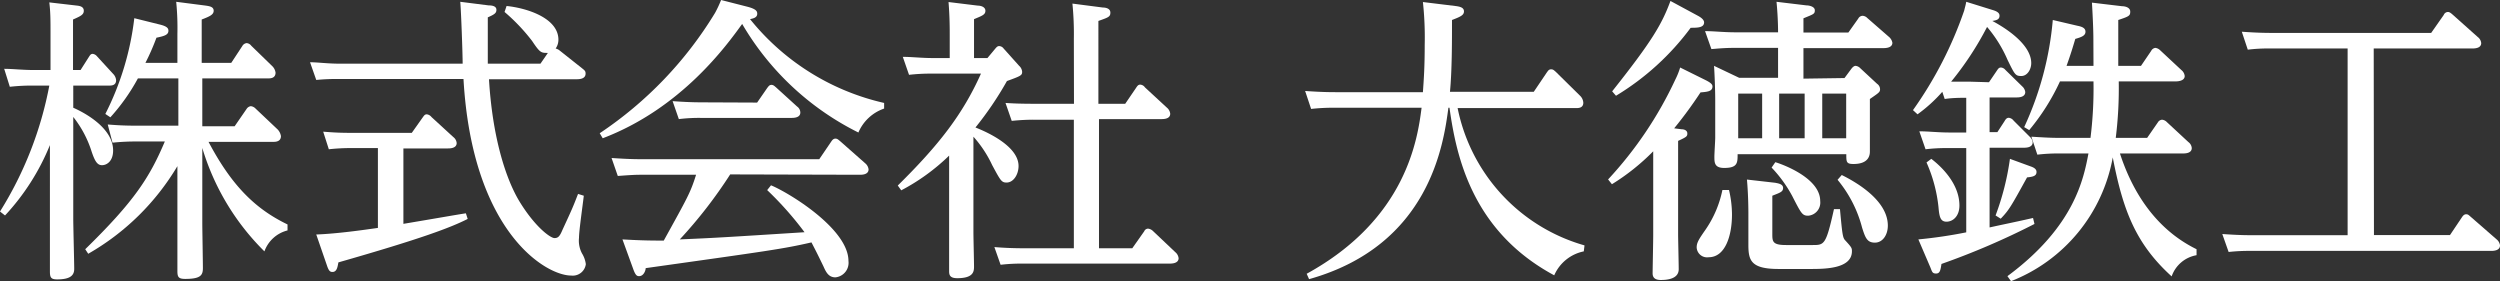
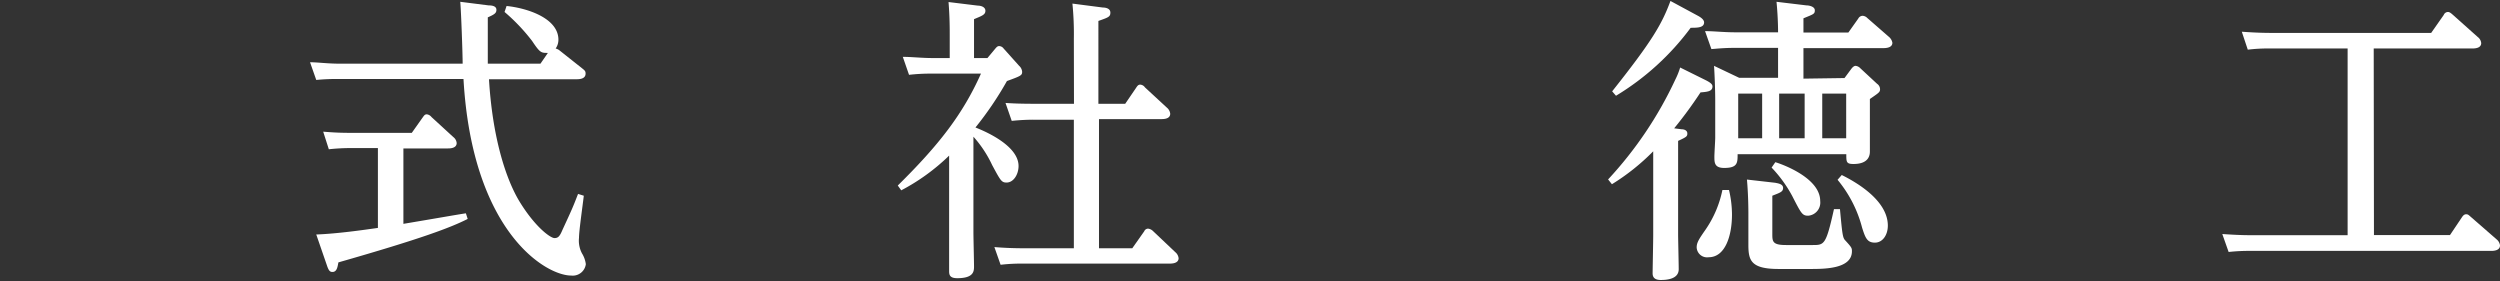
<svg xmlns="http://www.w3.org/2000/svg" viewBox="0 0 208.85 23.49">
  <rect x="0" y="0" width="208.85" height="23.49" fill="#333333" stroke="none" />
  <title>footer_logo</title>
  <g id="レイヤー_2" data-name="レイヤー 2">
    <g id="bottom">
-       <path d="M0,17.67A30.48,30.48,0,0,0,4.12,7.15H2.77a16.49,16.49,0,0,0-1.95.1L.35,5.75c.72,0,1.5.1,2.52.1H4.22v-3c0-1.15,0-1.8-.1-2.65L6.45.47C6.7.5,7,.57,7,.9s-.27.45-.9.73V5.85h.63l.7-1.1c.1-.15.15-.25.32-.25a.55.55,0,0,1,.35.2L9.45,6.17a.85.85,0,0,1,.25.53c0,.45-.4.45-.58.45h-3V9c.5.22,3.33,1.52,3.33,3.57,0,.9-.53,1.23-.93,1.23s-.6-.35-.87-1.15A9,9,0,0,0,6.12,9.77v8.48c0,.67.08,3.62.08,4.22s-.43.87-1.43.87c-.52,0-.6-.17-.6-.67s0-3.25,0-3.78V12.12A19.22,19.22,0,0,1,.42,18Zm7.12,3.15c4.1-4,5.38-6,6.65-9H11.4a18.25,18.25,0,0,0-2,.1L9,10.4c.88.07,1.5.1,2.53.1h3.37V6.55H11.52A16.55,16.55,0,0,1,9.22,9.8L8.8,9.52a23.73,23.73,0,0,0,2.42-8l2.13.53c.62.15.72.32.72.52,0,.35-.37.45-1,.58a19.34,19.34,0,0,1-.92,2.1h2.67V2.85a22.37,22.37,0,0,0-.1-2.7L17.2.47c.32.05.65.1.65.43s-.35.48-1,.73V5.25h2.47l.92-1.4a.49.49,0,0,1,.36-.25.54.54,0,0,1,.39.22l1.75,1.7a.93.93,0,0,1,.28.55c0,.48-.45.48-.63.48H16.9v4h2.7l1-1.45a.5.5,0,0,1,.35-.23.64.64,0,0,1,.4.2l1.85,1.75a1.05,1.05,0,0,1,.27.55c0,.38-.3.48-.6.48H17.42c1.93,3.65,3.9,5.6,6.6,6.9v.5A2.76,2.76,0,0,0,22.09,21a20.33,20.33,0,0,1-5.19-8.64v6.29c0,.53.05,3.15.05,3.75s-.2.9-1.48.9c-.57,0-.65-.17-.65-.67,0-.28,0-3.45,0-3.75v-5a20.5,20.5,0,0,1-7.45,7.32Z" style="fill:#fff" />
      <path d="M40.82.45c.38,0,.65.1.65.37s-.15.38-.72.63c0,2.55,0,3,0,3.87h4.4l.62-.9c-.57,0-.65,0-1.32-1A15.69,15.69,0,0,0,42.15,1L42.32.5c1.68.17,4.33,1,4.33,2.82a1.26,1.26,0,0,1-.23.73,1.18,1.18,0,0,1,.27.12L48.62,5.7c.25.2.3.25.3.45,0,.42-.45.47-.73.47H40.85c.27,4.6,1.32,8.25,2.62,10.33s2.53,2.94,2.85,2.94.45-.17.67-.69c.8-1.73.88-1.91,1.3-3l.48.15c-.1.88-.4,2.92-.4,3.52a2.27,2.27,0,0,0,.25,1.3,2.23,2.23,0,0,1,.32.9,1.1,1.1,0,0,1-1.22.95c-2.15,0-8.27-3.67-9-16.42H28.25a16.49,16.49,0,0,0-1.83.08L25.9,5.2c.65,0,1.45.12,2.52.12H38.65c0-.82-.13-4.44-.2-5.17ZM33.7,18.7c3.15-.53,4.55-.78,5.22-.88l.15.47c-1.4.71-3.8,1.63-10.8,3.63-.07.37-.12.8-.5.8-.22,0-.32-.13-.47-.58l-.88-2.55c1.8-.07,3.88-.37,5.15-.55V12.37H29.3a16.67,16.67,0,0,0-1.83.1L27,11c1,.08,1.47.1,2.5.1h4.9l.92-1.3c.08-.1.15-.25.33-.25a.6.6,0,0,1,.4.23l1.82,1.67a.7.7,0,0,1,.28.5c0,.45-.58.45-.73.45H33.7Z" style="fill:#fff" />
-       <path d="M73.86,9.07a3.61,3.61,0,0,0-2.15,2A23.21,23.21,0,0,1,62,2c-1.3,1.8-5.08,7.05-11.65,9.55l-.25-.42A32.12,32.12,0,0,0,59.74,1.07,9.77,9.77,0,0,0,60.24,0l2.15.55c.8.2.87.4.87.6,0,.35-.4.4-.6.45a20.09,20.09,0,0,0,11.2,7ZM61,14.57A38.82,38.82,0,0,1,56.79,20c3.05-.13,3.8-.18,10.42-.6a27.78,27.78,0,0,0-3.12-3.52l.32-.4c1.5.62,6.47,3.64,6.47,6.32a1.22,1.22,0,0,1-1.09,1.37c-.56,0-.78-.42-1-.92-.58-1.2-.65-1.32-1-2-2.4.55-3.55.7-13.85,2.15,0,.2-.17.67-.55.67-.17,0-.3-.05-.5-.62L52,20c1.28.07,2,.1,3.45.1,2-3.62,2.23-4,2.7-5.5H53.44c-.58,0-1.53.08-1.83.1l-.52-1.5c.77.05,1.52.1,2.52.1H68.44l1-1.47c.1-.15.2-.25.35-.25s.22.07.38.2l2.12,1.87a.77.77,0,0,1,.27.5c0,.45-.57.45-.72.45Zm2.25-6,.85-1.23c.1-.12.17-.25.35-.25s.3.15.37.2L66.59,8.9a.62.62,0,0,1,.27.5c0,.45-.57.45-.75.45H58.54a13.84,13.84,0,0,0-1.83.1l-.52-1.5c.72.05,1.5.1,2.52.1Z" style="fill:#fff" />
      <path d="M83.14,4.07c.13-.15.2-.22.33-.22a.48.48,0,0,1,.37.2l1.3,1.45a.74.74,0,0,1,.25.5c0,.3-.12.35-1.27.77a28.25,28.25,0,0,1-2.63,3.88c.5.2,3.6,1.42,3.6,3.22,0,.7-.42,1.38-1,1.38-.42,0-.5-.15-1.2-1.45a9.72,9.72,0,0,0-1.57-2.38v8c0,.44.05,2.42.05,2.82s0,1-1.4,1c-.63,0-.68-.28-.68-.6,0-.5,0-2.72,0-3.17V13a17.19,17.19,0,0,1-4,2.9L75,15.5c3.43-3.38,5.43-5.95,6.95-9.35H77.82a15.92,15.92,0,0,0-1.88.1l-.52-1.5c.77,0,1.55.1,2.52.1h1.4V2.92c0-.55,0-1.5-.1-2.75l2.45.3c.23,0,.63.1.63.43s-.28.42-.95.7V4.85h1.12Zm6.57-.85A25.61,25.61,0,0,0,89.59.3l2.55.33c.22,0,.62.07.62.42s-.15.4-1,.7V8.67H94l.9-1.32c.1-.15.18-.28.35-.28a.52.52,0,0,1,.4.23L97.49,9a.76.76,0,0,1,.27.5c0,.38-.4.45-.72.45H91.81V20.74h2.78l1-1.42a.35.35,0,0,1,.32-.22.71.71,0,0,1,.4.19l1.88,1.78a.76.76,0,0,1,.27.5c0,.45-.6.45-.72.45H85.44c-.35,0-1,0-1.85.1l-.52-1.48c.72.06,1.49.1,2.52.1h4.12V10H86.39a17.26,17.26,0,0,0-1.87.1L84,8.6c.75.05,1.37.07,2.52.07h3.2Z" style="fill:#fff" />
-       <path d="M132.31,21a3.44,3.44,0,0,0-2.47,2C123,19.32,121.66,13.1,121.09,9H121c-.4,3-1.55,11.49-11.64,14.32l-.2-.45c8.35-4.58,9.27-11.3,9.6-13.87h-7.23a16.78,16.78,0,0,0-2,.1l-.5-1.5c.72.05,1.52.1,2.52.1h7.32c.08-1.13.15-2.15.15-3.95a27.61,27.61,0,0,0-.15-3.58l2.7.33c.4.05.73.13.73.45s-.3.45-1,.72c0,1.8,0,4.25-.17,6h7l1.1-1.63c.08-.1.15-.25.35-.25s.28.13.38.2L132,8a.88.88,0,0,1,.27.58c0,.45-.42.45-.6.45h-9.9a15,15,0,0,0,10.6,11.47Z" style="fill:#fff" />
      <path d="M142.54,6.72c.38.2.52.33.52.5,0,.43-.45.45-1,.5a35.7,35.7,0,0,1-2.2,3l.63.08c.22,0,.47.1.47.35s-.08.3-.77.62v7.8c0,.43.05,2.45.05,2.92,0,.83-1,.9-1.5.9s-.68-.22-.68-.55.05-2.67.05-3.2v-7a18.38,18.38,0,0,1-3.45,2.75l-.32-.4a32.18,32.18,0,0,0,5.62-8.35,6.12,6.12,0,0,0,.4-1Zm-.73-5.42c.33.17.55.37.55.57,0,.45-.57.45-1.12.45A21.75,21.75,0,0,1,135,8l-.32-.37c3.32-4.18,4.15-5.6,4.87-7.55Zm2.63,14.57a9,9,0,0,1,.25,2.05c0,1.75-.55,3.57-1.95,3.57a.87.87,0,0,1-1-.82c0-.4.18-.68.73-1.47a9,9,0,0,0,1.42-3.33Zm9.65-9.35.57-.77c.1-.13.23-.25.35-.25a.64.64,0,0,1,.4.2L156.81,7a.56.56,0,0,1,.25.45c0,.25-.1.3-.85.82V11c0,.28,0,1.4,0,1.63s0,1.07-1.37,1.07c-.6,0-.6-.17-.6-.82h-9.08c0,.72,0,1.15-1.12,1.15-.82,0-.82-.45-.82-.95,0-.25.07-1.35.07-1.58V8.4c0-.85-.05-2.18-.1-2.9l2.1,1h3.25V4h-3.68c-.89,0-1.57.08-1.89.1l-.53-1.5c.75,0,1.53.1,2.57.1h3.53c0-.77-.05-1.75-.13-2.55l2.5.3c.23,0,.7.1.7.41s-.1.32-.95.67V2.72h3.75l.83-1.17a.42.42,0,0,1,.37-.23.59.59,0,0,1,.38.18l1.8,1.57a.84.84,0,0,1,.3.5c0,.45-.6.45-.78.45h-6.65V6.57Zm-8.88,1.3v3.73h2V7.82Zm3.1,7.45c.23.05.65.1.65.43s-.27.4-.9.65v3.17c0,.65,0,.95,1.15.95h2.2c1,0,1.13,0,1.8-3l.5,0c.2,2.15.23,2.4.45,2.62.53.58.55.63.55.9,0,1.48-2.3,1.48-3.52,1.48h-2.6c-2.3,0-2.53-.7-2.53-2V17.87c0-.25,0-1.52-.12-2.87Zm0-1.72c.27.07,3.75,1.22,3.75,3.24a1.1,1.1,0,0,1-1,1.23c-.5,0-.58-.17-1.35-1.67A10.88,10.88,0,0,0,148,14Zm.32-5.73v3.73h2.13V7.82Zm3.6,0v3.73h2V7.82Zm1.63,6.8c.9.45,3.85,2,3.85,4.23,0,.77-.43,1.42-1.08,1.42s-.8-.4-1.07-1.25a10.32,10.32,0,0,0-2.05-4Z" style="fill:#fff" />
-       <path d="M166.16,6.87l.68-1c.1-.15.17-.23.32-.23a.53.53,0,0,1,.37.2l1.41,1.38a.75.75,0,0,1,.25.47c0,.45-.58.45-.73.45h-2.25v2.9h.65l.6-.92c.1-.18.2-.28.35-.28a.58.58,0,0,1,.4.23l1.35,1.35a.71.71,0,0,1,.25.47c0,.45-.58.45-.72.45h-2.88V19c1.45-.32,2-.42,3.63-.79l.12.5a62.57,62.57,0,0,1-7.77,3.34c-.08.53-.13.8-.45.8s-.33-.15-.48-.52l-1-2.33a38.92,38.92,0,0,0,4-.59V12.37h-1.52a14.65,14.65,0,0,0-1.88.1l-.52-1.5c.77,0,1.55.1,2.52.1h1.4V8.17c-.45,0-1.15,0-1.8.1l-.2-.6a12.41,12.41,0,0,1-2.07,1.88l-.38-.35A32.65,32.65,0,0,0,164.09.88c.07-.31.12-.43.17-.73l2.25.7c.5.15.53.35.53.47,0,.33-.3.38-.6.43,1.22.65,3.25,2,3.25,3.52,0,.53-.33,1.08-.83,1.08s-.55-.13-1.15-1.35A10.87,10.87,0,0,0,166,2.25a26.08,26.08,0,0,1-3,4.57c.08,0,.75,0,1.48,0Zm-4.82,6.4c.72.55,2.35,2,2.35,3.9,0,.9-.55,1.35-1.08,1.35s-.6-.45-.67-1.23a12.3,12.3,0,0,0-1-3.72Zm8.35.65c.42.15.44.35.44.45,0,.33-.29.4-.79.45-1.35,2.45-1.5,2.72-2.2,3.45l-.43-.27a21.9,21.9,0,0,0,1.2-4.73Zm5.19-10.7c0-.77-.07-2.22-.12-3l2.52.3c.25,0,.68.1.68.45s-.1.4-1,.7V5.5h1.9l.85-1.25a.45.45,0,0,1,.35-.25.69.69,0,0,1,.4.2l1.77,1.65a.73.73,0,0,1,.28.5c0,.4-.53.45-.75.45H177a33.53,33.53,0,0,1-.25,4.72h2.62l.9-1.3a.45.45,0,0,1,.35-.22.64.64,0,0,1,.4.2l1.8,1.67a.68.68,0,0,1,.28.5c0,.45-.58.45-.73.45h-5.27c1.72,5.28,4.82,7.22,6.4,8v.5a2.68,2.68,0,0,0-2.08,1.77c-3-2.72-4.07-5.52-4.92-9.94A13.71,13.71,0,0,1,168,23.49l-.3-.42c5.62-4.15,6.37-8.17,6.77-10.25h-2.4a14.92,14.92,0,0,0-1.87.1l-.5-1.5c.87.05,1.5.1,2.49.1h2.45a33.49,33.49,0,0,0,.25-4.72h-2.8a18.25,18.25,0,0,1-2.57,4.07l-.42-.25a26.68,26.68,0,0,0,2.39-8.95l2.05.48c.35.07.68.17.68.5s-.33.45-.85.6c-.23.77-.38,1.27-.73,2.25h2.25Z" style="fill:#fff" />
      <path d="M198.32,19.64h6.35l1-1.49c.1-.15.2-.25.35-.25s.2.05.37.2L208.57,20a.77.77,0,0,1,.28.5c0,.46-.6.46-.73.46H188a15.3,15.3,0,0,0-1.82.09l-.53-1.5c.73.05,1.5.1,2.53.1h7.94V4.05h-6.49a13.77,13.77,0,0,0-1.85.1l-.5-1.5c.7.05,1.5.1,2.5.1H203.1l1.05-1.5A.39.39,0,0,1,204.5,1c.1,0,.2.05.37.2L207,3.1a.71.71,0,0,1,.28.5c0,.45-.58.45-.75.45h-8.23Z" style="fill:#fff" />
    </g>
  </g>
</svg>